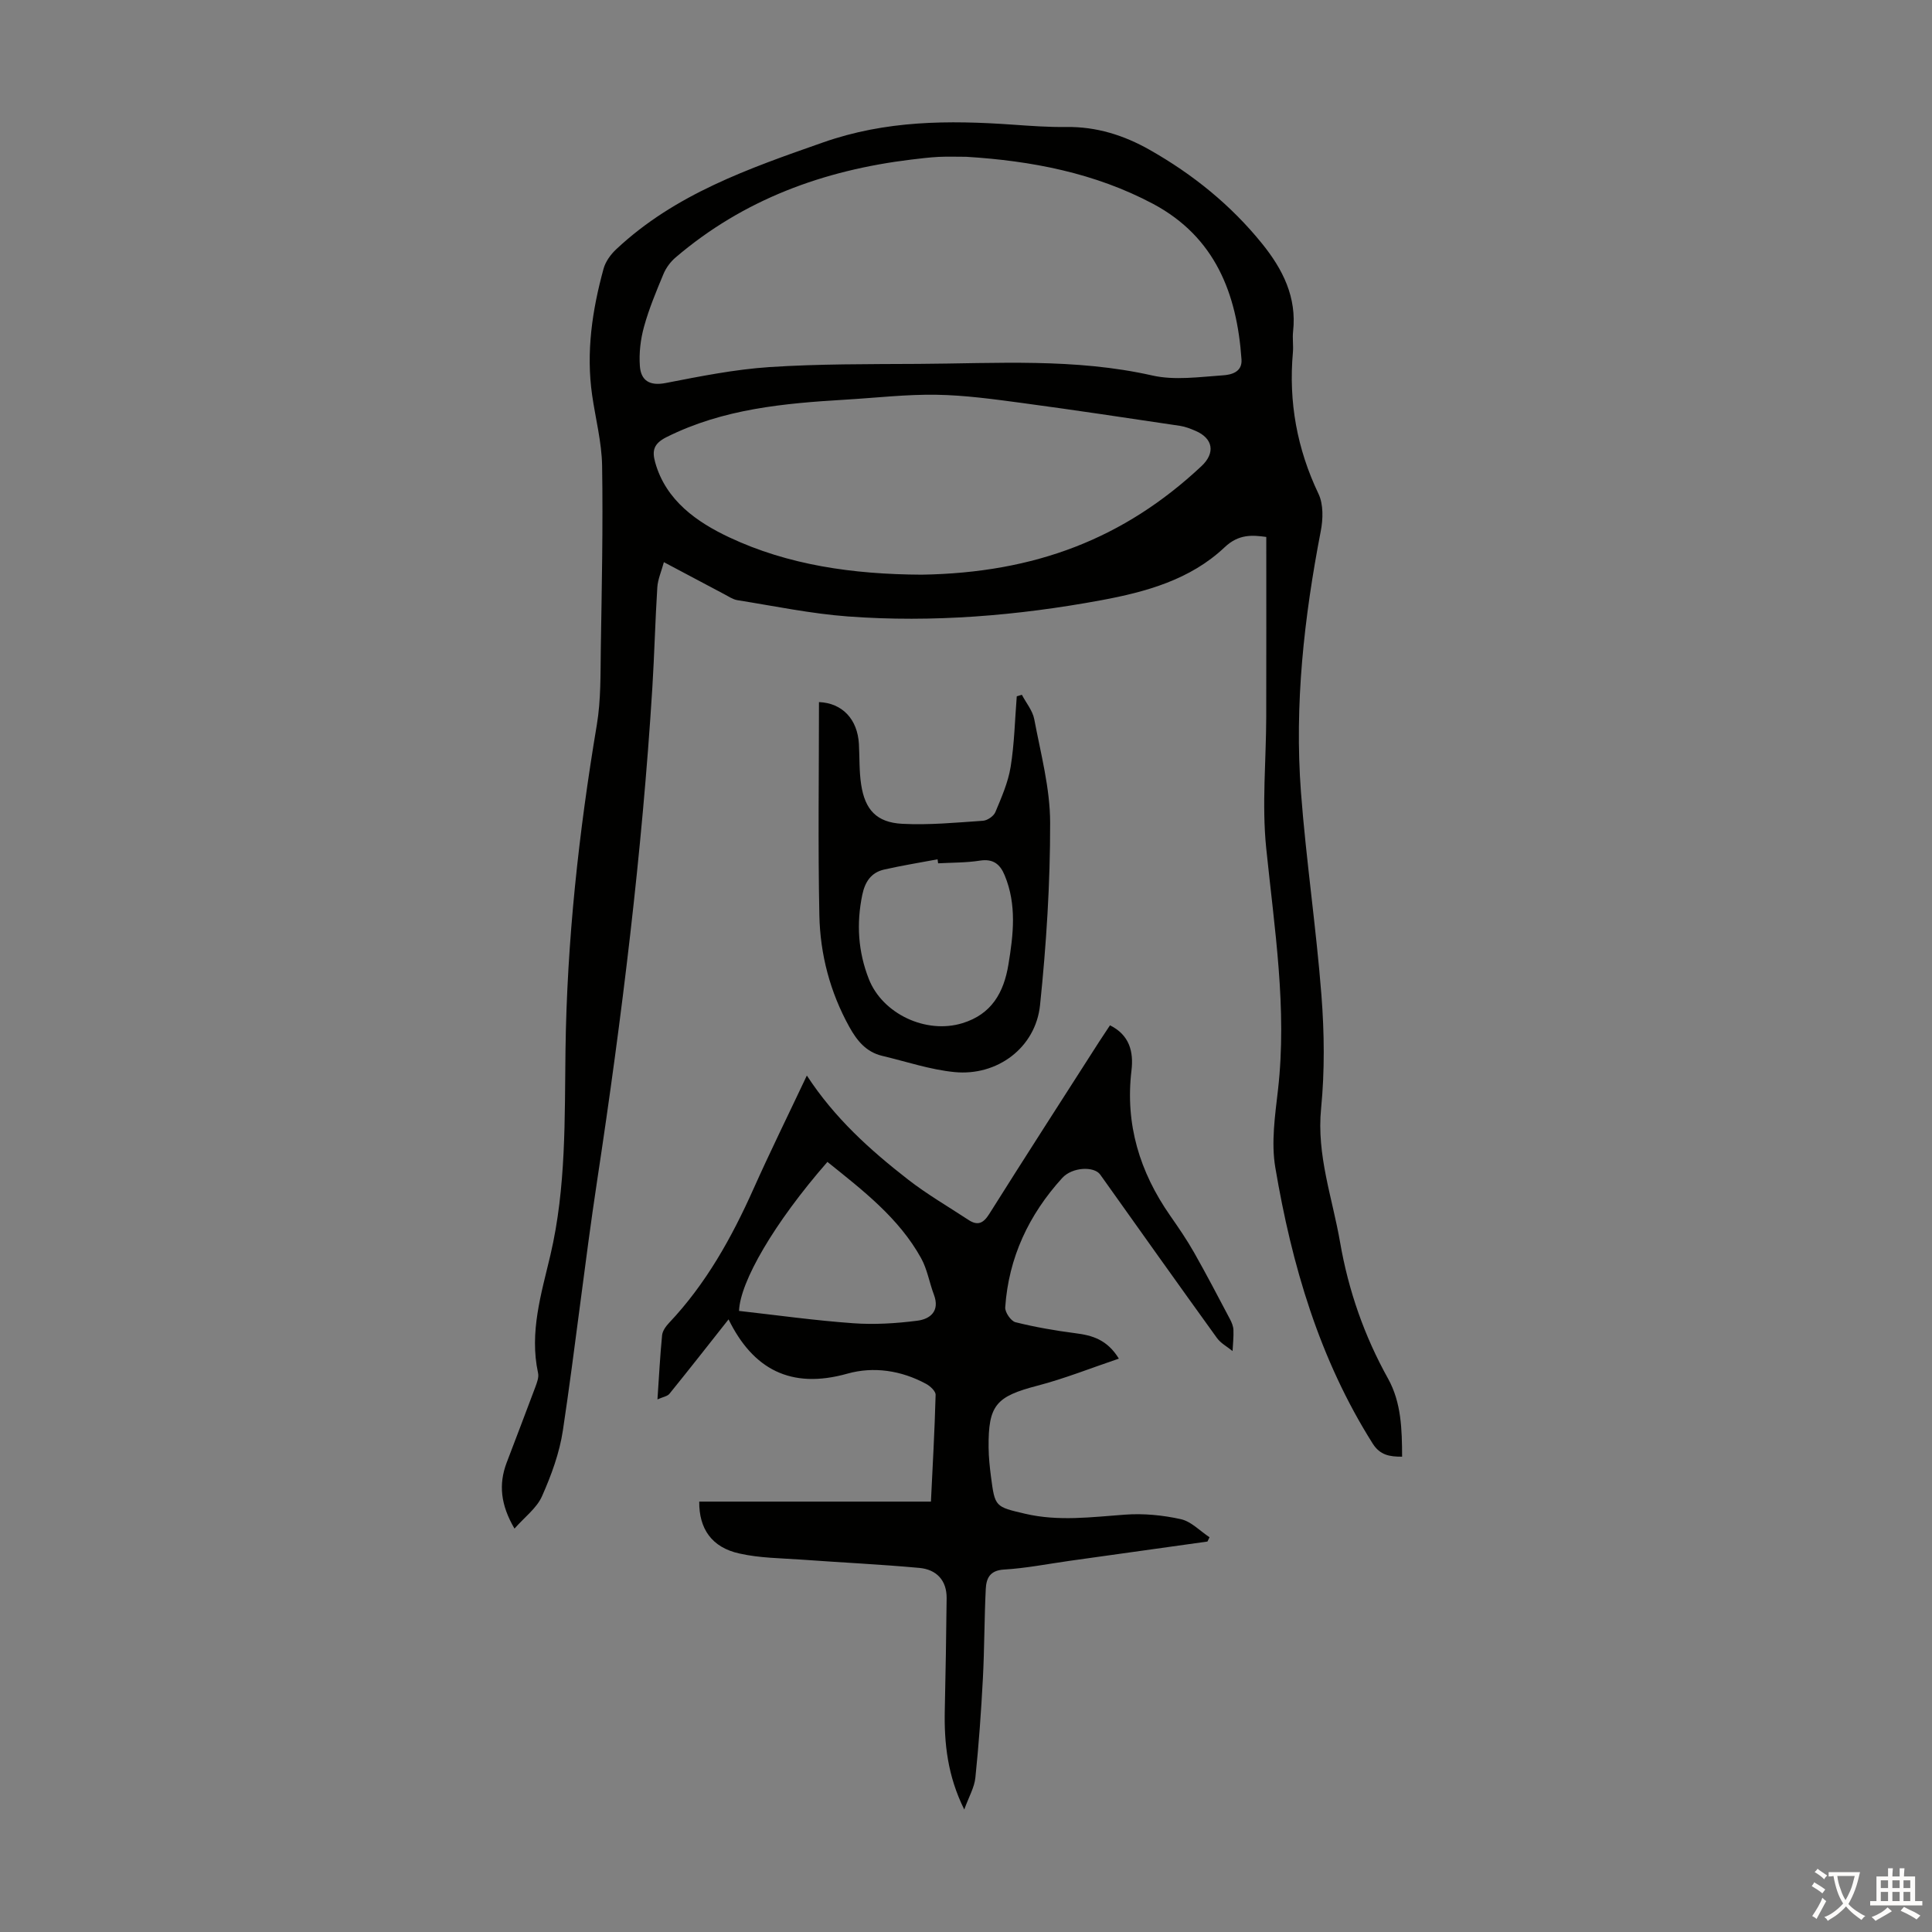
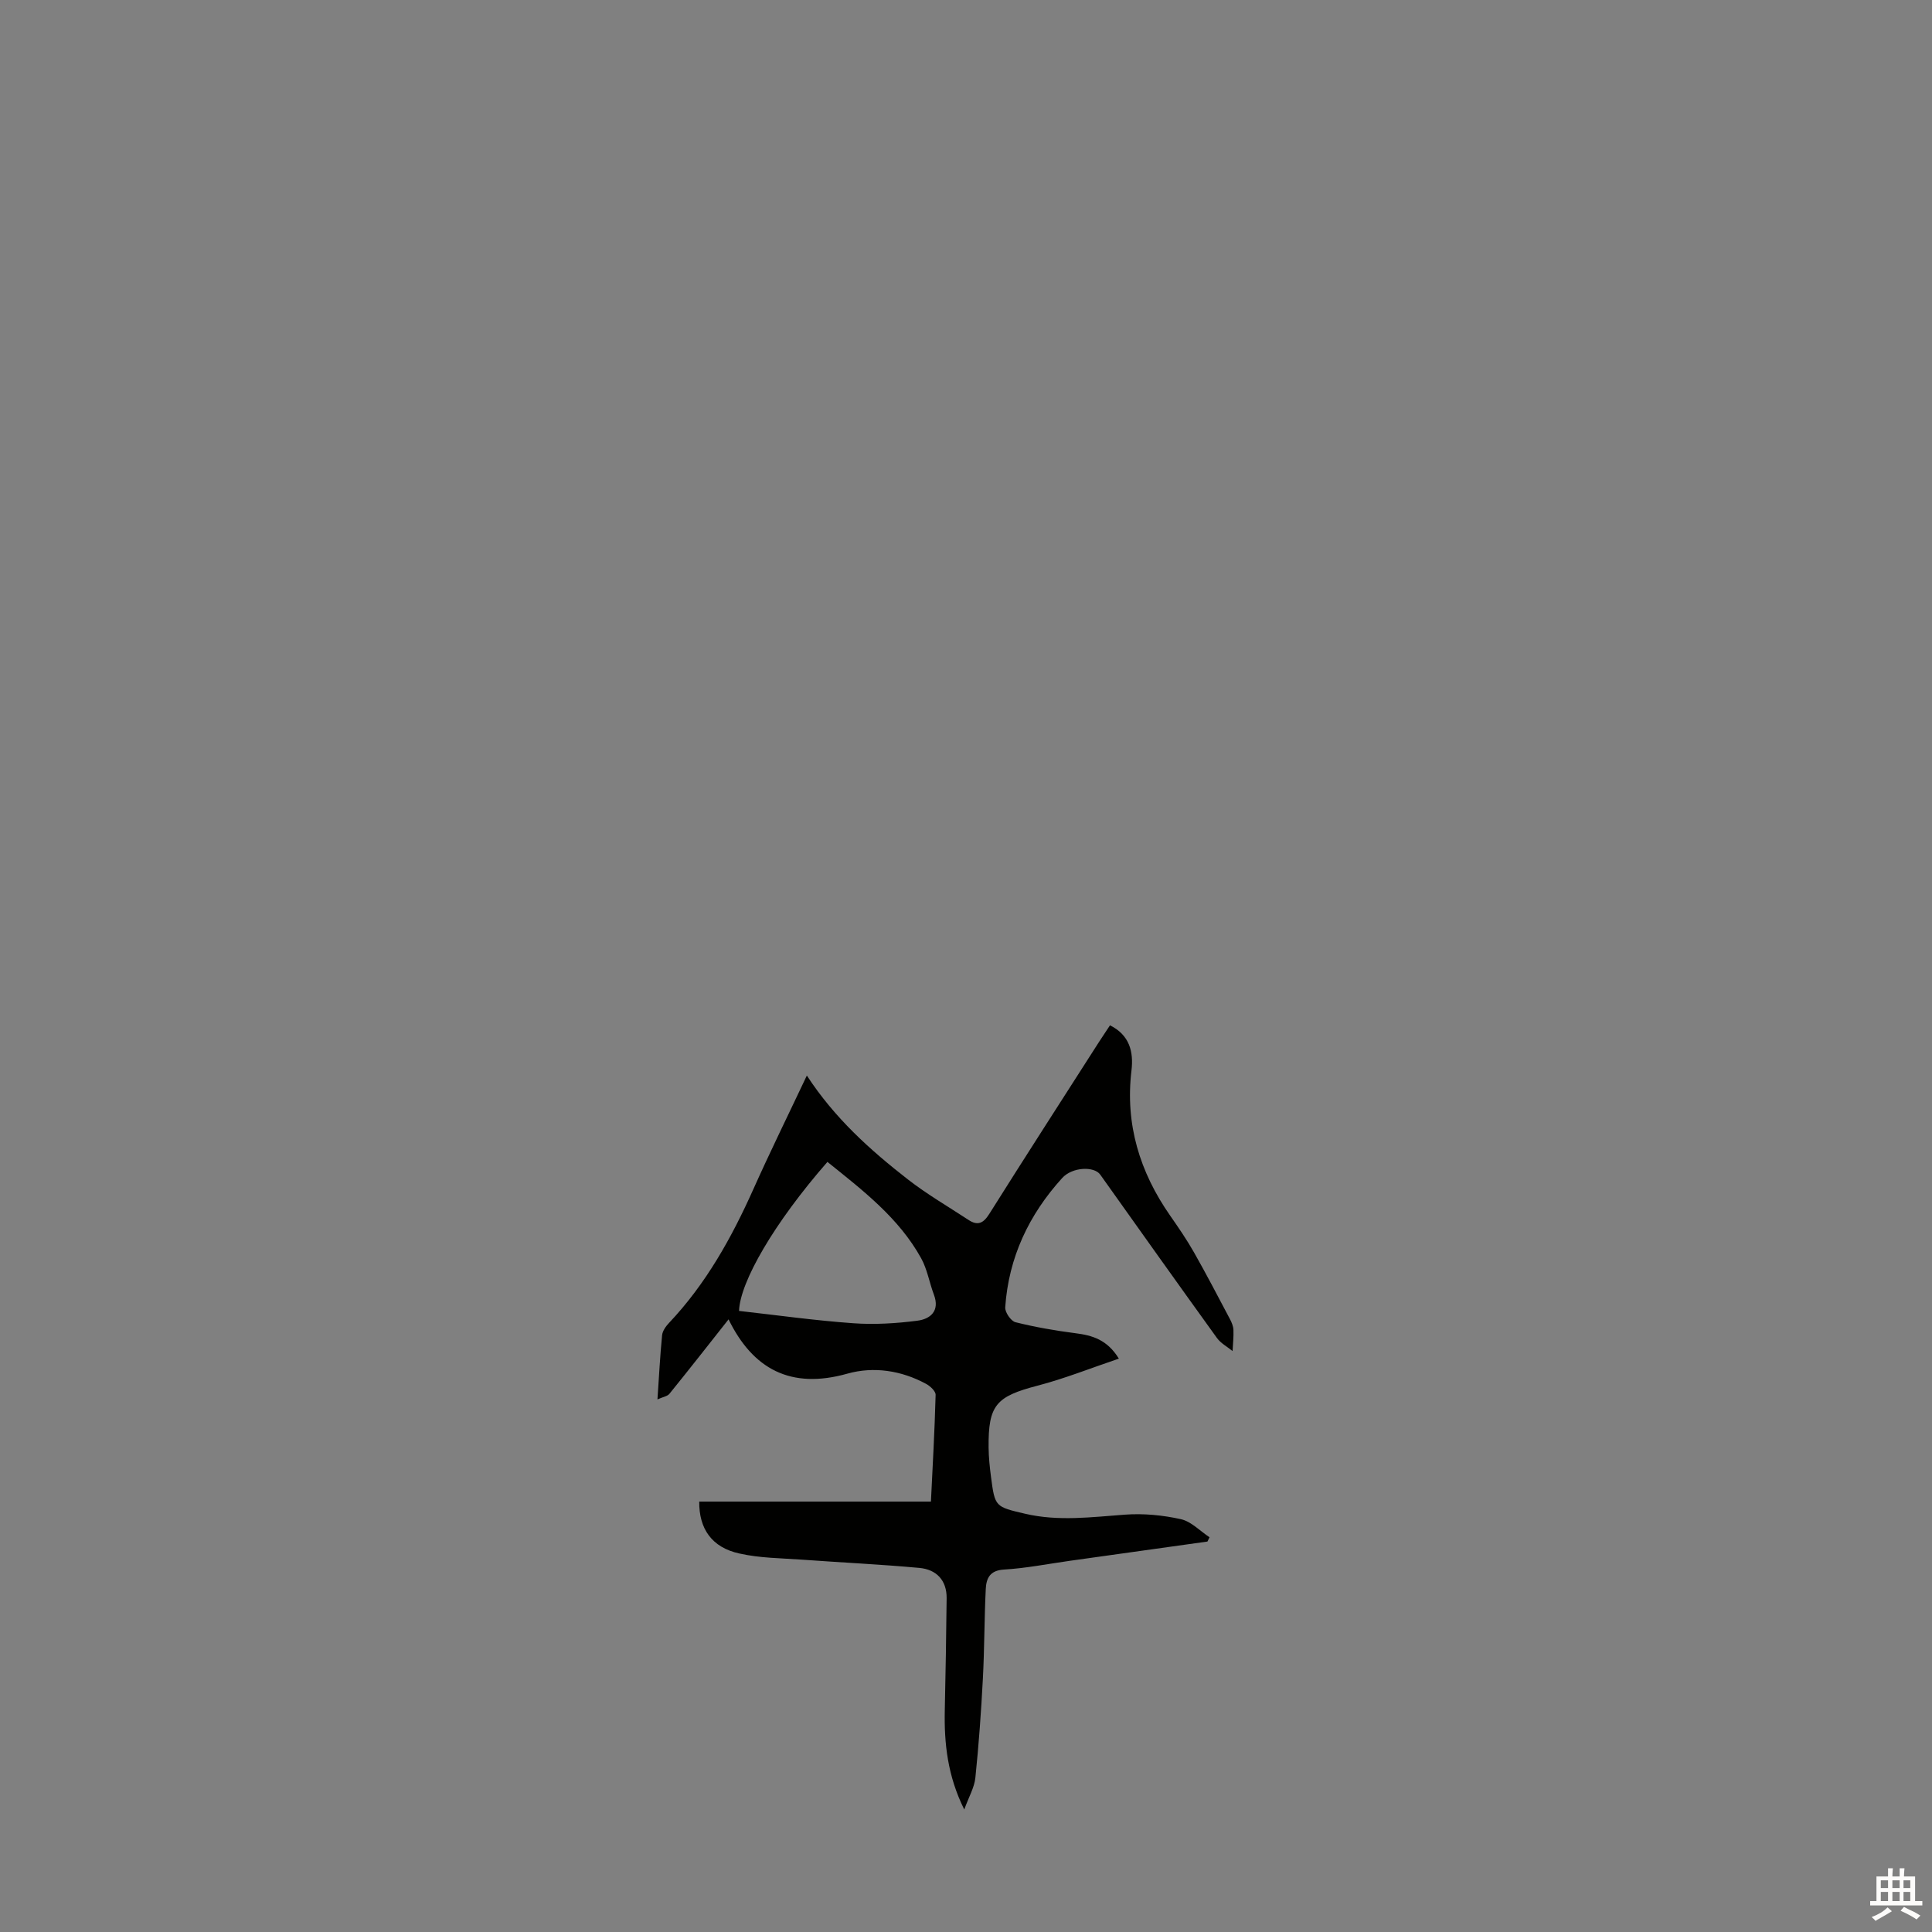
<svg xmlns="http://www.w3.org/2000/svg" enable-background="new 0 0 400 400" viewBox="0 0 400 400">
  <rect x="0" y="0" width="400" height="400" fill="#808080" stroke="none" />
  <g fill="#010100">
-     <path d="m290.29 301.59c-2.59.01-4.56-.31-6.08-2.7-11.07-17.53-16.76-36.99-20.17-57.16-.88-5.18-.06-10.74.55-16.06 1.93-16.87-.74-33.43-2.44-50.12-.91-8.96-.01-18.1.01-27.16.03-12.3.01-24.6.01-37.22-2.87-.39-5.68-.65-8.63 2.14-7.08 6.7-16.26 9.24-25.54 10.96-17.33 3.2-34.84 4.66-52.44 3.36-7.67-.57-15.27-2.16-22.88-3.37-.95-.15-1.84-.78-2.73-1.24-3.94-2.08-7.87-4.18-12.5-6.63-.54 1.99-1.26 3.58-1.36 5.21-.44 6.92-.6 13.86-1.03 20.79-2.13 34.16-6.28 68.09-11.41 101.92-2.61 17.24-4.52 34.6-7.11 51.84-.7 4.67-2.4 9.3-4.33 13.64-1.09 2.46-3.58 4.29-5.69 6.69-2.86-4.88-3.32-9.15-1.63-13.63 1.98-5.22 3.99-10.43 5.94-15.66.34-.93.77-2.03.57-2.92-1.83-8.44.68-16.46 2.56-24.44 3.28-14.01 2.93-28.26 3.12-42.42.3-22.67 2.75-45.06 6.49-67.37.86-5.15.74-10.48.82-15.73.2-12.63.47-25.26.27-37.88-.08-4.87-1.36-9.73-2.06-14.59-1.29-8.92.01-17.63 2.36-26.2.41-1.49 1.48-2.97 2.64-4.05 12.17-11.41 27.4-16.7 42.8-22.1 13-4.57 26-4.62 39.31-3.68 3.68.26 7.37.53 11.06.48 6.24-.08 11.91 1.7 17.25 4.73 8.95 5.07 16.84 11.44 23.31 19.46 4.25 5.27 7.18 11.05 6.39 18.14-.16 1.44.09 2.92-.04 4.36-.91 10.24.85 19.93 5.3 29.26 1.04 2.18.95 5.24.47 7.72-3.45 17.87-5.47 35.87-4.1 54.06 1.06 14.04 3.15 28 4.24 42.04.6 7.77.69 15.68-.07 23.42-.96 9.69 2.34 18.53 3.93 27.72 1.73 10 5.01 19.4 9.96 28.28 2.72 4.93 2.86 10.45 2.88 16.11zm-90.26-269.13c-1.9 0-3.8-.07-5.7.02-1.89.1-3.78.33-5.67.56-18.15 2.2-34.72 8.25-48.78 20.26-1.05.89-1.97 2.13-2.5 3.39-1.5 3.6-3.02 7.23-4.05 10.98-.72 2.61-1.05 5.45-.85 8.14.22 2.97 2.01 4.14 5.34 3.49 7.11-1.38 14.27-2.82 21.48-3.3 10.25-.67 20.56-.6 30.84-.66 16.18-.09 32.38-1.22 48.43 2.4 4.64 1.05 9.74.3 14.6-.03 1.62-.11 4.05-.59 3.87-3.28-.94-13.66-5.47-25.37-18.3-32.22-12.07-6.41-25.18-8.92-38.71-9.75zm-9.21 86.52c23.44-.37 41.9-7.45 57.93-22.47 2.92-2.73 2.42-5.75-1.24-7.31-1.02-.44-2.09-.86-3.18-1.03-10.93-1.63-21.86-3.28-32.81-4.75-5.86-.78-11.76-1.6-17.66-1.69-6.24-.1-12.5.64-18.75 1.01-12.76.76-25.39 1.89-37.13 7.77-2.69 1.35-2.99 2.83-2.34 5.19 2.21 7.99 8.79 12.46 15.3 15.53 12.23 5.76 25.62 7.68 39.88 7.75z" />
    <path d="m144.77 310.89h47.97c.35-7.21.77-14.65.97-22.1.02-.76-1.12-1.82-1.98-2.28-5.14-2.78-10.86-3.64-16.29-2.11-11.76 3.31-19.57-.97-24.6-11.24-4.11 5.2-8.13 10.34-12.24 15.41-.42.52-1.34.65-2.48 1.16.32-4.71.54-9.01.96-13.29.09-.89.78-1.85 1.44-2.55 7.64-8.08 12.94-17.6 17.45-27.67 3.46-7.74 7.21-15.35 11.08-23.54 5.78 8.86 13.14 15.45 20.95 21.53 3.95 3.07 8.33 5.61 12.53 8.37 1.86 1.22 3.04.73 4.27-1.22 7.5-11.93 15.14-23.77 22.74-35.64.72-1.12 1.47-2.23 2.27-3.44 4.07 2.02 4.91 5.51 4.45 9.36-1.33 11.12 1.7 21 8.02 30.06 1.73 2.48 3.44 4.98 4.93 7.6 2.58 4.55 5 9.2 7.45 13.83.36.68.68 1.47.71 2.22.06 1.45-.11 2.91-.18 4.37-1.09-.89-2.44-1.6-3.24-2.71-8.11-11.24-16.13-22.53-24.16-33.82-1.25-1.76-5.78-1.6-7.87.7-6.9 7.59-11.1 16.47-11.8 26.78-.07 1.02 1.18 2.84 2.12 3.08 4.08 1.02 8.25 1.74 12.42 2.28 3.47.44 6.56 1.31 8.99 5.26-5.75 1.94-11.19 4.12-16.81 5.59-8.6 2.24-10.25 3.99-10.16 12.83.02 2.01.23 4.02.49 6.01.82 6.29.86 6.23 7.09 7.69 6.9 1.61 13.76.68 20.68.18 3.82-.28 7.81.11 11.55.94 2.15.48 3.96 2.45 5.93 3.74-.14.3-.29.6-.43.89-9.5 1.33-19.01 2.66-28.51 3.99-4.54.64-9.06 1.54-13.63 1.81-2.95.18-3.65 1.85-3.76 4.05-.3 6.14-.27 12.29-.59 18.42-.36 6.89-.85 13.77-1.56 20.63-.21 2.03-1.36 3.97-2.3 6.58-3.45-6.94-4.19-13.69-4.03-20.65.17-7.69.3-15.39.38-23.09.04-3.74-2.13-5.95-5.63-6.28-8.09-.74-16.22-1.12-24.32-1.71-4.33-.31-8.74-.32-12.94-1.27-5.76-1.25-8.39-5.16-8.33-10.75zm26.54-70.33c-11.05 12.64-18.1 24.86-18.3 30.85 7.91.89 15.74 1.99 23.62 2.55 4.4.32 8.9.04 13.28-.52 2.69-.34 4.73-2 3.44-5.41-.94-2.49-1.37-5.24-2.64-7.53-4.61-8.33-12.02-14.01-19.4-19.94z" />
-     <path d="m169.56 145.36c4.85.2 7.99 3.56 8.27 8.7.15 2.78.04 5.6.46 8.35.79 5.24 3.2 7.87 8.5 8.15 5.55.29 11.16-.25 16.72-.63.92-.06 2.22-.95 2.57-1.79 1.27-3.04 2.64-6.15 3.16-9.36.78-4.82.88-9.74 1.27-14.62.35-.1.71-.21 1.06-.31.88 1.68 2.22 3.27 2.56 5.05 1.34 7.11 3.28 14.28 3.29 21.42.02 12.6-.79 25.24-2.09 37.78-.92 8.81-8.85 14.74-17.73 13.86-5.05-.5-9.98-2.18-14.96-3.36-3.32-.79-5.22-3.15-6.79-5.98-3.99-7.2-6.04-15-6.21-23.11-.3-14.64-.08-29.29-.08-44.15zm24.67 33.38c-.04-.28-.08-.55-.12-.83-3.7.7-7.42 1.29-11.09 2.13-2.65.61-3.93 2.52-4.49 5.21-1.24 5.97-.88 11.76 1.35 17.44 2.83 7.22 11.84 11.46 19.37 9.15 6.03-1.84 8.57-6.31 9.53-12.13 1.03-6.22 1.75-12.4-.77-18.48-.96-2.32-2.38-3.47-5.11-3.05-2.85.45-5.78.4-8.67.56z" />
  </g>
-   <path d="m377.9 391.2c-.2.3-.4.5-.6.8-.7-.6-1.4-1-2.2-1.5.2-.3.4-.5.5-.8.6.4 1.4.8 2.3 1.5zm-1.8 6.1c-.2-.2-.5-.4-.9-.6.4-.6.8-1.2 1.2-1.9s.7-1.3.9-1.9c.3.3.5.5.8.7-.7 1.3-1.4 2.6-2 3.7zm2.2-9c-.3.3-.5.5-.6.8-.6-.6-1.3-1.1-2-1.5.3-.3.5-.5.6-.7.6.5 1.3.9 2 1.4zm.3.2v-.9h2 4.5c-.3 1.3-.6 2.5-1 3.6s-.9 2.1-1.4 3c.4.5 1 1 1.6 1.4s1.2.8 1.9 1.1c-.3.2-.5.4-.8.8-.4-.3-1-.7-1.6-1.2s-1.2-1.1-1.6-1.6c-.5.6-1.1 1.1-1.7 1.6s-1.4.9-2.1 1.4c-.1-.3-.3-.5-.7-.8.6-.2 1.2-.5 1.9-1s1.4-1.1 2-1.8c-.5-.8-.9-1.6-1.2-2.5s-.6-2-.8-3.2c-.4.1-.7.1-1 .1zm2.5 2.7c.3 1 .7 1.7 1 2.2.3-.5.6-1.1 1-2s.6-1.9.9-3h-3.2-.4c.1.9.3 1.8.7 2.8z" fill="#fcfbfa" />
  <path d="m396.5 388.5v1.5 3.6h1.5v.9c-.4 0-1 0-1.7 0h-7.9c-.5 0-.9 0-1.2 0v-.9h1.3v-3.5c0-.7 0-1.2 0-1.6h2.4c0-.8 0-1.4 0-1.7h1c0 .3-.1.8-.1 1.7h1.5c0-.8 0-1.4 0-1.7h1c0 .3-.1.9-.1 1.7zm-8.2 9.2c-.2-.3-.5-.5-.8-.8.8-.3 1.4-.6 1.9-.9s1-.7 1.4-1.1c.3.3.6.5.9.8-1.6 1-2.8 1.6-3.4 2zm2.6-6.8v-1.6h-1.5v1.6zm0 2.7v-1.9h-1.5v1.9zm2.4-2.7v-1.6h-1.5v1.6zm0 2.7v-1.9h-1.5v1.9zm.2 2 .7-.8c.4.2.9.5 1.6.8s1.3.7 1.8 1c-.3.3-.5.5-.8.8-.4-.3-1.5-1-3.3-1.8zm2-4.7v-1.6h-1.4v1.6zm0 2.7v-1.9h-1.4v1.9z" fill="#fcfbfa" />
</svg>